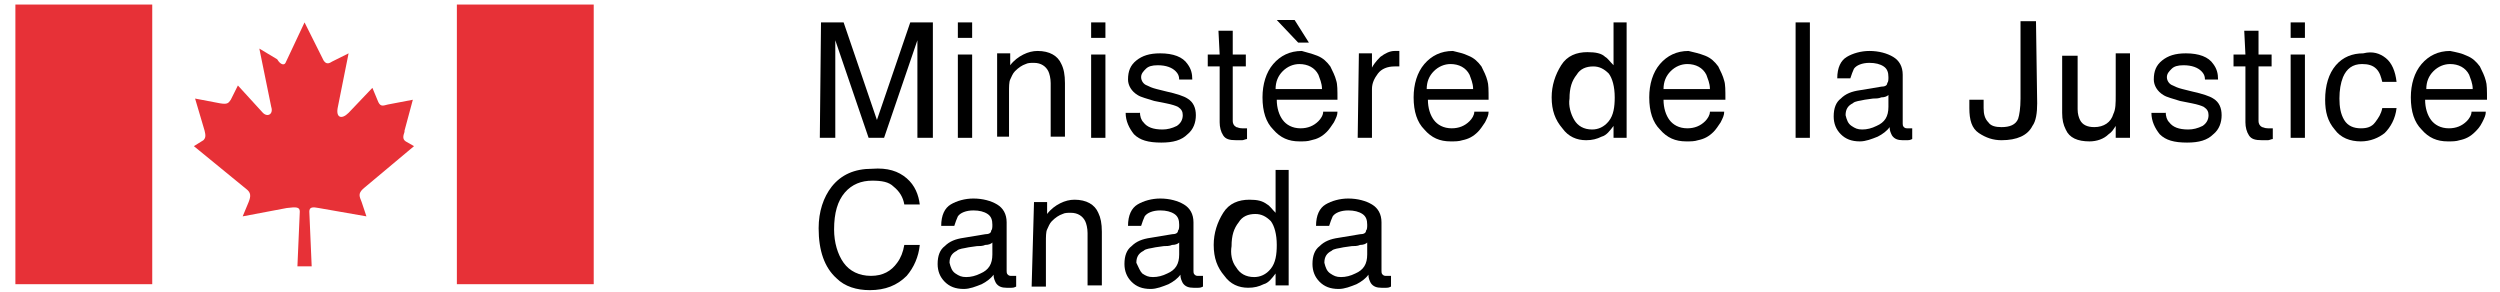
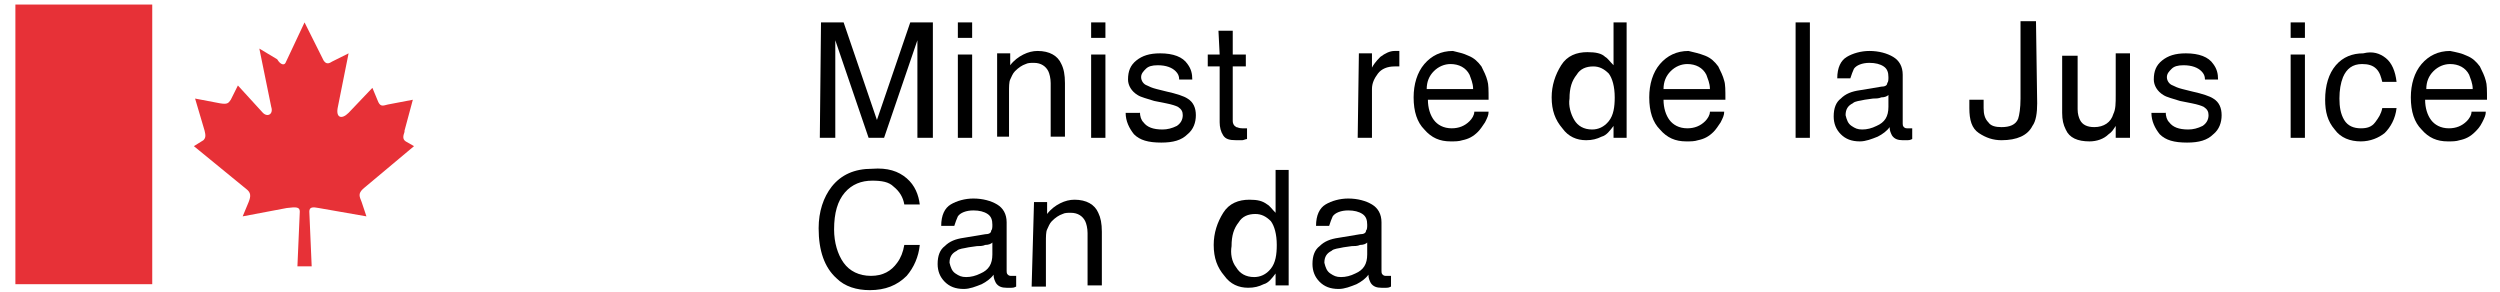
<svg xmlns="http://www.w3.org/2000/svg" width="154" height="18" viewBox="0 0 154 18" fill="none">
  <path d="M9.378 0.28H0.948V17.506H9.378V0.28Z" fill="#E73137" />
-   <path d="M36.573 0.28H28.143V17.506H36.573V0.28Z" fill="#E73137" />
  <path d="M17.588 3.872L18.76 1.38L19.933 3.725C20.08 3.945 20.227 3.945 20.446 3.799L21.473 3.286L20.813 6.584C20.666 7.244 21.033 7.391 21.473 6.951L22.939 5.411L23.305 6.291C23.452 6.584 23.599 6.511 23.892 6.438L25.431 6.144L24.918 8.05V8.124C24.845 8.344 24.771 8.563 24.991 8.71L25.504 9.003L22.352 11.642C22.059 11.935 22.132 12.082 22.279 12.449L22.572 13.328L19.64 12.815C19.274 12.742 19.054 12.742 19.054 13.035L19.2 16.407H18.321L18.467 13.035C18.467 12.742 18.247 12.742 17.661 12.815L14.949 13.328L15.315 12.449C15.462 12.082 15.462 11.862 15.169 11.642L11.943 9.003L12.53 8.637C12.676 8.49 12.676 8.344 12.603 8.05L12.017 6.071L13.556 6.364C13.996 6.438 14.069 6.364 14.216 6.144L14.655 5.265L16.195 6.951C16.488 7.244 16.855 7.024 16.708 6.584L15.975 2.992L17.075 3.652C17.294 4.019 17.514 4.019 17.588 3.872Z" fill="#E73137" />
  <path d="M50.574 1.38H51.967L54.019 7.391L56.072 1.38H57.465V8.49H56.512V4.312C56.512 4.165 56.512 3.945 56.512 3.579C56.512 3.212 56.512 2.919 56.512 2.479L54.459 8.49H53.506L51.454 2.479V2.699C51.454 2.846 51.454 3.139 51.454 3.506C51.454 3.872 51.454 4.092 51.454 4.312V8.49H50.501L50.574 1.38Z" fill="black" />
  <path d="M59.004 1.38H59.884V2.333H59.004V1.38ZM59.004 3.359H59.884V8.49H59.004V3.359Z" fill="black" />
  <path d="M61.423 3.286H62.229V4.019C62.449 3.725 62.742 3.506 63.036 3.359C63.329 3.212 63.622 3.139 63.915 3.139C64.648 3.139 65.161 3.432 65.381 3.945C65.528 4.239 65.601 4.605 65.601 5.118V8.417H64.722V5.118C64.722 4.825 64.648 4.532 64.575 4.385C64.428 4.092 64.135 3.872 63.695 3.872C63.475 3.872 63.329 3.872 63.182 3.945C62.962 4.019 62.742 4.165 62.523 4.385C62.376 4.532 62.303 4.752 62.229 4.898C62.156 5.045 62.156 5.338 62.156 5.705V8.417H61.423V3.286Z" fill="black" />
  <path d="M67.214 1.38H68.094V2.333H67.214V1.38ZM67.214 3.359H68.094V8.49H67.214V3.359Z" fill="black" />
  <path d="M70.219 6.878C70.219 7.171 70.293 7.391 70.439 7.537C70.659 7.83 71.026 7.977 71.612 7.977C71.905 7.977 72.198 7.904 72.492 7.757C72.712 7.611 72.858 7.391 72.858 7.097C72.858 6.878 72.785 6.731 72.565 6.584C72.418 6.511 72.198 6.438 71.832 6.364L71.099 6.218C70.659 6.071 70.293 5.998 70.073 5.851C69.706 5.631 69.486 5.265 69.486 4.898C69.486 4.385 69.633 4.019 69.999 3.725C70.366 3.432 70.806 3.286 71.466 3.286C72.272 3.286 72.858 3.506 73.151 3.945C73.371 4.239 73.445 4.532 73.445 4.898H72.638C72.638 4.678 72.565 4.532 72.418 4.385C72.198 4.165 71.832 4.019 71.319 4.019C70.952 4.019 70.733 4.092 70.586 4.239C70.439 4.385 70.293 4.532 70.293 4.752C70.293 4.972 70.439 5.192 70.659 5.265C70.806 5.338 70.952 5.411 71.246 5.485L71.832 5.631C72.492 5.778 72.932 5.925 73.151 6.071C73.518 6.291 73.665 6.658 73.665 7.097C73.665 7.537 73.518 7.977 73.151 8.27C72.785 8.637 72.272 8.783 71.539 8.783C70.733 8.783 70.219 8.637 69.853 8.27C69.56 7.904 69.34 7.464 69.34 6.951H70.219V6.878Z" fill="black" />
  <path d="M75.057 1.893H75.937V3.359H76.743V4.092H75.937V7.464C75.937 7.611 76.01 7.757 76.157 7.831C76.23 7.831 76.304 7.904 76.523 7.904H76.67H76.817V8.564C76.743 8.564 76.597 8.637 76.523 8.637C76.45 8.637 76.304 8.637 76.157 8.637C75.717 8.637 75.497 8.564 75.351 8.344C75.204 8.124 75.131 7.831 75.131 7.537V4.092H74.398V3.359H75.131L75.057 1.893Z" fill="black" />
-   <path d="M81.142 3.432C81.508 3.579 81.728 3.799 81.948 4.092C82.094 4.385 82.241 4.679 82.314 4.972C82.388 5.192 82.388 5.558 82.388 6.145H78.649C78.649 6.658 78.796 7.098 79.016 7.391C79.236 7.684 79.602 7.904 80.115 7.904C80.555 7.904 80.922 7.757 81.215 7.464C81.362 7.317 81.508 7.098 81.508 6.878H82.388C82.388 7.098 82.314 7.244 82.168 7.537C82.021 7.757 81.875 7.977 81.728 8.124C81.435 8.417 81.142 8.564 80.775 8.637C80.555 8.71 80.335 8.71 80.042 8.71C79.382 8.71 78.869 8.49 78.429 7.977C77.99 7.537 77.77 6.878 77.77 5.998C77.77 5.192 77.99 4.459 78.429 3.946C78.869 3.432 79.456 3.139 80.189 3.139C80.409 3.212 80.775 3.286 81.142 3.432ZM81.435 5.485C81.435 5.118 81.288 4.825 81.215 4.605C80.995 4.165 80.555 3.946 80.042 3.946C79.675 3.946 79.309 4.092 79.016 4.385C78.723 4.679 78.576 5.045 78.576 5.485H81.435ZM80.629 2.626H79.969L78.649 1.233H79.749L80.629 2.626Z" fill="black" />
  <path d="M83.707 3.286H84.513V4.165C84.587 4.019 84.734 3.799 85.027 3.506C85.32 3.286 85.613 3.139 85.906 3.139H85.98C86.053 3.139 86.053 3.139 86.2 3.139V4.092H86.053H85.906C85.466 4.092 85.1 4.239 84.88 4.532C84.66 4.825 84.513 5.118 84.513 5.485V8.49H83.634L83.707 3.286Z" fill="black" />
  <path d="M90.451 3.432C90.818 3.579 91.037 3.799 91.257 4.092C91.404 4.385 91.551 4.678 91.624 4.972C91.697 5.192 91.697 5.558 91.697 6.144H87.959C87.959 6.658 88.105 7.097 88.325 7.391C88.545 7.684 88.912 7.904 89.425 7.904C89.865 7.904 90.231 7.757 90.524 7.464C90.671 7.317 90.818 7.097 90.818 6.878H91.697C91.697 7.097 91.624 7.244 91.477 7.537C91.331 7.757 91.184 7.977 91.037 8.124C90.744 8.417 90.451 8.563 90.085 8.637C89.865 8.71 89.645 8.71 89.352 8.71C88.692 8.71 88.179 8.49 87.739 7.977C87.299 7.537 87.079 6.878 87.079 5.998C87.079 5.192 87.299 4.458 87.739 3.945C88.179 3.432 88.765 3.139 89.498 3.139C89.791 3.212 90.158 3.286 90.451 3.432ZM90.744 5.485C90.744 5.118 90.598 4.825 90.524 4.605C90.304 4.165 89.865 3.945 89.352 3.945C88.985 3.945 88.618 4.092 88.325 4.385C88.032 4.678 87.885 5.045 87.885 5.485H90.744Z" fill="black" />
  <path d="M98.881 3.506C99.028 3.579 99.174 3.799 99.394 4.019V1.38H100.2V8.49H99.394V7.757C99.174 8.05 98.954 8.344 98.661 8.417C98.368 8.563 98.075 8.637 97.708 8.637C97.122 8.637 96.609 8.417 96.242 7.904C95.802 7.391 95.582 6.804 95.582 5.998C95.582 5.265 95.802 4.605 96.169 4.019C96.535 3.432 97.122 3.212 97.781 3.212C98.294 3.212 98.661 3.286 98.881 3.506ZM96.975 7.391C97.195 7.757 97.561 7.977 98.075 7.977C98.441 7.977 98.808 7.83 99.101 7.464C99.394 7.097 99.467 6.584 99.467 5.998C99.467 5.338 99.321 4.825 99.101 4.532C98.808 4.239 98.514 4.092 98.148 4.092C97.708 4.092 97.341 4.239 97.122 4.605C96.828 4.972 96.682 5.411 96.682 6.071C96.609 6.511 96.755 7.024 96.975 7.391Z" fill="black" />
  <path d="M105.039 3.432C105.405 3.579 105.625 3.799 105.845 4.092C105.991 4.385 106.138 4.678 106.211 4.972C106.285 5.192 106.285 5.558 106.285 6.144H102.473C102.473 6.658 102.62 7.097 102.839 7.391C103.059 7.684 103.426 7.904 103.939 7.904C104.379 7.904 104.745 7.757 105.039 7.464C105.185 7.317 105.332 7.097 105.332 6.878H106.211C106.211 7.097 106.138 7.244 105.991 7.537C105.845 7.757 105.698 7.977 105.552 8.124C105.258 8.417 104.965 8.563 104.599 8.637C104.379 8.71 104.159 8.71 103.866 8.71C103.206 8.71 102.693 8.49 102.253 7.977C101.813 7.537 101.593 6.878 101.593 5.998C101.593 5.192 101.813 4.458 102.253 3.945C102.693 3.432 103.279 3.139 104.012 3.139C104.305 3.212 104.672 3.286 105.039 3.432ZM105.332 5.485C105.332 5.118 105.185 4.825 105.112 4.605C104.892 4.165 104.452 3.945 103.939 3.945C103.572 3.945 103.206 4.092 102.913 4.385C102.62 4.678 102.473 5.045 102.473 5.485H105.332Z" fill="black" />
  <path d="M111.489 1.38H110.609V8.49H111.489V1.38Z" fill="black" />
  <path d="M115.887 5.338C116.107 5.338 116.254 5.265 116.254 5.118C116.327 5.045 116.327 4.898 116.327 4.752C116.327 4.458 116.254 4.239 116.034 4.092C115.814 3.945 115.521 3.872 115.154 3.872C114.714 3.872 114.348 4.019 114.201 4.239C114.128 4.385 114.055 4.605 113.981 4.825H113.175C113.175 4.165 113.395 3.725 113.762 3.506C114.128 3.286 114.641 3.139 115.154 3.139C115.741 3.139 116.254 3.286 116.62 3.506C116.987 3.725 117.207 4.092 117.207 4.605V7.611C117.207 7.684 117.207 7.757 117.28 7.83C117.353 7.904 117.427 7.904 117.5 7.904H117.647H117.793V8.563C117.647 8.637 117.573 8.637 117.5 8.637C117.427 8.637 117.353 8.637 117.207 8.637C116.914 8.637 116.694 8.563 116.547 8.344C116.474 8.197 116.4 8.05 116.4 7.83C116.254 8.05 115.961 8.27 115.667 8.417C115.301 8.563 114.934 8.71 114.568 8.71C114.055 8.71 113.688 8.563 113.395 8.27C113.102 7.977 112.955 7.611 112.955 7.171C112.955 6.658 113.102 6.291 113.395 6.071C113.688 5.778 114.055 5.631 114.568 5.558L115.887 5.338ZM114.055 7.757C114.275 7.904 114.421 7.977 114.714 7.977C115.008 7.977 115.301 7.904 115.594 7.757C116.107 7.537 116.327 7.171 116.327 6.584V5.851C116.254 5.925 116.107 5.998 115.887 5.998C115.741 6.071 115.521 6.071 115.374 6.071L114.861 6.144C114.568 6.218 114.275 6.218 114.128 6.364C113.835 6.511 113.688 6.731 113.688 7.097C113.762 7.391 113.835 7.611 114.055 7.757Z" fill="black" />
  <path d="M125.49 6.364C125.49 6.951 125.417 7.464 125.197 7.757C124.904 8.344 124.244 8.637 123.291 8.637C122.778 8.637 122.338 8.49 121.898 8.197C121.458 7.904 121.312 7.391 121.312 6.658V6.145H122.191V6.658C122.191 7.024 122.265 7.317 122.485 7.537C122.631 7.757 122.924 7.831 123.291 7.831C123.804 7.831 124.171 7.684 124.317 7.317C124.391 7.097 124.464 6.658 124.464 6.071V1.307H125.417L125.49 6.364Z" fill="black" />
  <path d="M127.982 3.286V6.731C127.982 7.024 128.056 7.244 128.129 7.391C128.276 7.684 128.569 7.83 129.009 7.83C129.595 7.83 130.035 7.537 130.181 7.024C130.328 6.731 130.328 6.364 130.328 5.851V3.286H131.208V8.49H130.328V7.757C130.181 7.977 130.108 8.124 129.888 8.27C129.595 8.563 129.155 8.71 128.715 8.71C127.982 8.71 127.469 8.49 127.249 7.977C127.103 7.684 127.029 7.391 127.029 6.951V3.432H127.982V3.286Z" fill="black" />
  <path d="M133.407 6.878C133.407 7.171 133.48 7.391 133.627 7.537C133.847 7.83 134.213 7.977 134.8 7.977C135.093 7.977 135.386 7.904 135.679 7.757C135.899 7.611 136.046 7.391 136.046 7.097C136.046 6.878 135.972 6.731 135.753 6.584C135.606 6.511 135.386 6.438 135.02 6.364L134.286 6.218C133.847 6.071 133.48 5.998 133.26 5.851C132.894 5.631 132.674 5.265 132.674 4.898C132.674 4.385 132.82 4.019 133.187 3.725C133.553 3.432 133.993 3.286 134.653 3.286C135.459 3.286 136.046 3.506 136.339 3.945C136.559 4.239 136.632 4.532 136.632 4.898H135.826C135.826 4.678 135.753 4.532 135.606 4.385C135.386 4.165 135.02 4.019 134.506 4.019C134.14 4.019 133.92 4.092 133.773 4.239C133.627 4.385 133.48 4.532 133.48 4.752C133.48 4.972 133.627 5.192 133.847 5.265C133.993 5.338 134.14 5.411 134.433 5.485L135.02 5.631C135.679 5.778 136.119 5.925 136.339 6.071C136.706 6.291 136.852 6.658 136.852 7.097C136.852 7.537 136.706 7.977 136.339 8.27C135.972 8.637 135.459 8.783 134.726 8.783C133.92 8.783 133.407 8.637 133.04 8.27C132.747 7.904 132.527 7.464 132.527 6.951H133.407V6.878Z" fill="black" />
-   <path d="M138.245 1.893H139.125V3.359H139.931V4.092H139.125V7.464C139.125 7.611 139.198 7.757 139.344 7.831C139.418 7.831 139.491 7.904 139.711 7.904H139.858H140.004V8.564C139.931 8.564 139.784 8.637 139.711 8.637C139.638 8.637 139.491 8.637 139.344 8.637C138.905 8.637 138.685 8.564 138.538 8.344C138.392 8.124 138.318 7.831 138.318 7.537V4.092H137.585V3.359H138.318L138.245 1.893Z" fill="black" />
  <path d="M141.104 1.38H141.983V2.333H141.104V1.38ZM141.104 3.359H141.983V8.49H141.104V3.359Z" fill="black" />
  <path d="M146.968 3.579C147.334 3.872 147.554 4.385 147.628 5.045H146.748C146.675 4.752 146.601 4.459 146.381 4.239C146.161 4.019 145.868 3.945 145.502 3.945C144.915 3.945 144.549 4.239 144.329 4.752C144.182 5.118 144.109 5.558 144.109 6.071C144.109 6.584 144.182 7.024 144.402 7.391C144.622 7.757 144.989 7.904 145.428 7.904C145.795 7.904 146.088 7.83 146.308 7.537C146.528 7.244 146.675 7.024 146.748 6.658H147.628C147.554 7.317 147.261 7.83 146.895 8.197C146.528 8.49 146.015 8.71 145.428 8.71C144.769 8.71 144.182 8.49 143.816 7.977C143.376 7.464 143.229 6.878 143.229 6.144C143.229 5.265 143.449 4.532 143.889 4.019C144.329 3.506 144.915 3.286 145.575 3.286C146.161 3.139 146.601 3.286 146.968 3.579Z" fill="black" />
  <path d="M151.952 3.432C152.319 3.579 152.539 3.799 152.759 4.092C152.905 4.385 153.052 4.678 153.125 4.972C153.199 5.192 153.199 5.558 153.199 6.144H149.387C149.387 6.658 149.533 7.097 149.753 7.391C149.973 7.684 150.34 7.904 150.853 7.904C151.293 7.904 151.659 7.757 151.952 7.464C152.099 7.317 152.246 7.097 152.246 6.878H153.125C153.125 7.097 153.052 7.244 152.905 7.537C152.759 7.83 152.612 7.977 152.466 8.124C152.172 8.417 151.879 8.563 151.513 8.637C151.293 8.71 151.073 8.71 150.78 8.71C150.12 8.71 149.607 8.49 149.167 7.977C148.727 7.537 148.507 6.878 148.507 5.998C148.507 5.192 148.727 4.458 149.167 3.945C149.607 3.432 150.193 3.139 150.926 3.139C151.293 3.212 151.659 3.286 151.952 3.432ZM152.319 5.485C152.319 5.118 152.172 4.825 152.099 4.605C151.879 4.165 151.439 3.945 150.926 3.945C150.56 3.945 150.193 4.092 149.9 4.385C149.607 4.678 149.46 5.045 149.46 5.485H152.319Z" fill="black" />
  <path d="M55.852 10.982C56.365 11.422 56.585 12.009 56.658 12.595H55.705C55.632 12.155 55.412 11.789 55.046 11.496C54.752 11.202 54.313 11.129 53.726 11.129C53.066 11.129 52.48 11.349 52.04 11.862C51.6 12.375 51.38 13.108 51.38 14.135C51.38 14.941 51.6 15.674 51.967 16.187C52.333 16.7 52.92 16.993 53.653 16.993C54.386 16.993 54.899 16.7 55.266 16.187C55.485 15.894 55.632 15.527 55.705 15.088H56.658C56.585 15.82 56.292 16.48 55.852 16.993C55.266 17.58 54.532 17.873 53.58 17.873C52.773 17.873 52.04 17.653 51.527 17.14C50.794 16.48 50.428 15.454 50.428 14.061C50.428 13.035 50.721 12.155 51.234 11.496C51.82 10.763 52.627 10.396 53.726 10.396C54.679 10.323 55.339 10.543 55.852 10.982Z" fill="black" />
  <path d="M60.69 14.428C60.91 14.428 61.056 14.355 61.056 14.208C61.13 14.135 61.13 13.988 61.13 13.841C61.13 13.548 61.056 13.328 60.837 13.182C60.617 13.035 60.323 12.962 59.957 12.962C59.517 12.962 59.151 13.108 59.004 13.328C58.931 13.475 58.857 13.695 58.784 13.915H57.978C57.978 13.255 58.198 12.815 58.564 12.595C58.931 12.375 59.444 12.229 59.957 12.229C60.543 12.229 61.056 12.375 61.423 12.595C61.789 12.815 62.009 13.182 62.009 13.695V16.7C62.009 16.774 62.009 16.847 62.083 16.92C62.156 16.994 62.229 16.994 62.303 16.994H62.449H62.596V17.653C62.449 17.727 62.376 17.727 62.303 17.727C62.229 17.727 62.156 17.727 62.009 17.727C61.716 17.727 61.496 17.653 61.35 17.433C61.276 17.287 61.203 17.14 61.203 16.92C61.056 17.14 60.763 17.36 60.47 17.507C60.103 17.653 59.737 17.8 59.37 17.8C58.857 17.8 58.491 17.653 58.198 17.36C57.904 17.067 57.758 16.7 57.758 16.26C57.758 15.747 57.904 15.381 58.198 15.161C58.491 14.868 58.857 14.721 59.37 14.648L60.69 14.428ZM58.857 16.847C59.077 16.994 59.224 17.067 59.517 17.067C59.81 17.067 60.103 16.994 60.397 16.847C60.91 16.627 61.13 16.26 61.13 15.674V14.941C61.056 15.014 60.91 15.088 60.69 15.088C60.543 15.161 60.323 15.161 60.177 15.161L59.664 15.234C59.37 15.307 59.077 15.307 58.931 15.454C58.638 15.601 58.491 15.821 58.491 16.187C58.564 16.48 58.638 16.7 58.857 16.847Z" fill="black" />
  <path d="M63.695 12.449H64.502V13.182C64.722 12.888 65.015 12.668 65.308 12.522C65.601 12.375 65.894 12.302 66.188 12.302C66.921 12.302 67.434 12.595 67.654 13.108C67.8 13.402 67.874 13.768 67.874 14.281V17.58H66.994V14.354C66.994 14.061 66.921 13.768 66.847 13.621C66.701 13.328 66.408 13.108 65.968 13.108C65.748 13.108 65.601 13.108 65.455 13.182C65.235 13.255 65.015 13.402 64.795 13.621C64.648 13.768 64.575 13.988 64.502 14.135C64.428 14.281 64.428 14.574 64.428 14.941V17.653H63.549L63.695 12.449Z" fill="black" />
-   <path d="M72.198 14.428C72.418 14.428 72.565 14.355 72.565 14.208C72.638 14.135 72.638 13.988 72.638 13.841C72.638 13.548 72.565 13.328 72.345 13.182C72.125 13.035 71.832 12.962 71.466 12.962C71.026 12.962 70.659 13.108 70.513 13.328C70.439 13.475 70.366 13.695 70.293 13.915H69.486C69.486 13.255 69.706 12.815 70.073 12.595C70.439 12.375 70.952 12.229 71.466 12.229C72.052 12.229 72.565 12.375 72.931 12.595C73.298 12.815 73.518 13.182 73.518 13.695V16.7C73.518 16.774 73.518 16.847 73.591 16.92C73.665 16.994 73.738 16.994 73.811 16.994H73.958H74.104V17.653C73.958 17.727 73.885 17.727 73.811 17.727C73.738 17.727 73.665 17.727 73.518 17.727C73.225 17.727 73.005 17.653 72.858 17.433C72.785 17.287 72.712 17.14 72.712 16.92C72.565 17.14 72.272 17.36 71.979 17.507C71.612 17.653 71.246 17.8 70.879 17.8C70.366 17.8 69.999 17.653 69.706 17.36C69.413 17.067 69.266 16.7 69.266 16.26C69.266 15.747 69.413 15.381 69.706 15.161C69.999 14.868 70.366 14.721 70.879 14.648L72.198 14.428ZM70.366 16.847C70.586 16.994 70.732 17.067 71.026 17.067C71.319 17.067 71.612 16.994 71.905 16.847C72.418 16.627 72.638 16.26 72.638 15.674V14.941C72.565 15.014 72.418 15.088 72.198 15.088C72.052 15.161 71.832 15.161 71.685 15.161L71.172 15.234C70.879 15.307 70.586 15.307 70.439 15.454C70.146 15.601 69.999 15.821 69.999 16.187C70.146 16.48 70.219 16.7 70.366 16.847Z" fill="black" />
  <path d="M78.063 12.595C78.209 12.668 78.356 12.888 78.576 13.108V10.469H79.382V17.58H78.576V16.847C78.356 17.14 78.136 17.433 77.843 17.506C77.55 17.653 77.257 17.726 76.89 17.726C76.303 17.726 75.79 17.506 75.424 16.993C74.984 16.48 74.764 15.894 74.764 15.088C74.764 14.354 74.984 13.695 75.351 13.108C75.717 12.522 76.303 12.302 76.963 12.302C77.476 12.302 77.77 12.375 78.063 12.595ZM76.157 16.48C76.377 16.847 76.743 17.067 77.257 17.067C77.623 17.067 77.99 16.92 78.283 16.553C78.576 16.187 78.649 15.674 78.649 15.088C78.649 14.428 78.503 13.915 78.283 13.621C77.99 13.328 77.696 13.182 77.33 13.182C76.89 13.182 76.523 13.328 76.303 13.695C76.01 14.061 75.864 14.501 75.864 15.161C75.79 15.601 75.864 16.114 76.157 16.48Z" fill="black" />
  <path d="M83.781 14.428C84 14.428 84.147 14.355 84.147 14.208C84.22 14.135 84.22 13.988 84.22 13.841C84.22 13.548 84.147 13.328 83.927 13.182C83.707 13.035 83.414 12.962 83.047 12.962C82.608 12.962 82.241 13.108 82.094 13.328C82.021 13.475 81.948 13.695 81.875 13.915H81.068C81.068 13.255 81.288 12.815 81.655 12.595C82.021 12.375 82.534 12.229 83.047 12.229C83.634 12.229 84.147 12.375 84.514 12.595C84.88 12.815 85.1 13.182 85.1 13.695V16.7C85.1 16.774 85.1 16.847 85.173 16.92C85.247 16.994 85.32 16.994 85.393 16.994H85.54H85.686V17.653C85.54 17.727 85.466 17.727 85.393 17.727C85.32 17.727 85.247 17.727 85.1 17.727C84.807 17.727 84.587 17.653 84.44 17.433C84.367 17.287 84.294 17.14 84.294 16.92C84.147 17.14 83.854 17.36 83.561 17.507C83.194 17.653 82.828 17.8 82.461 17.8C81.948 17.8 81.581 17.653 81.288 17.36C80.995 17.067 80.848 16.7 80.848 16.26C80.848 15.747 80.995 15.381 81.288 15.161C81.581 14.868 81.948 14.721 82.461 14.648L83.781 14.428ZM81.948 16.847C82.168 16.994 82.314 17.067 82.608 17.067C82.901 17.067 83.194 16.994 83.487 16.847C84 16.627 84.22 16.26 84.22 15.674V14.941C84.147 15.014 84 15.088 83.781 15.088C83.634 15.161 83.414 15.161 83.267 15.161L82.754 15.234C82.461 15.307 82.168 15.307 82.021 15.454C81.728 15.601 81.581 15.821 81.581 16.187C81.655 16.48 81.728 16.7 81.948 16.847Z" fill="black" />
</svg>